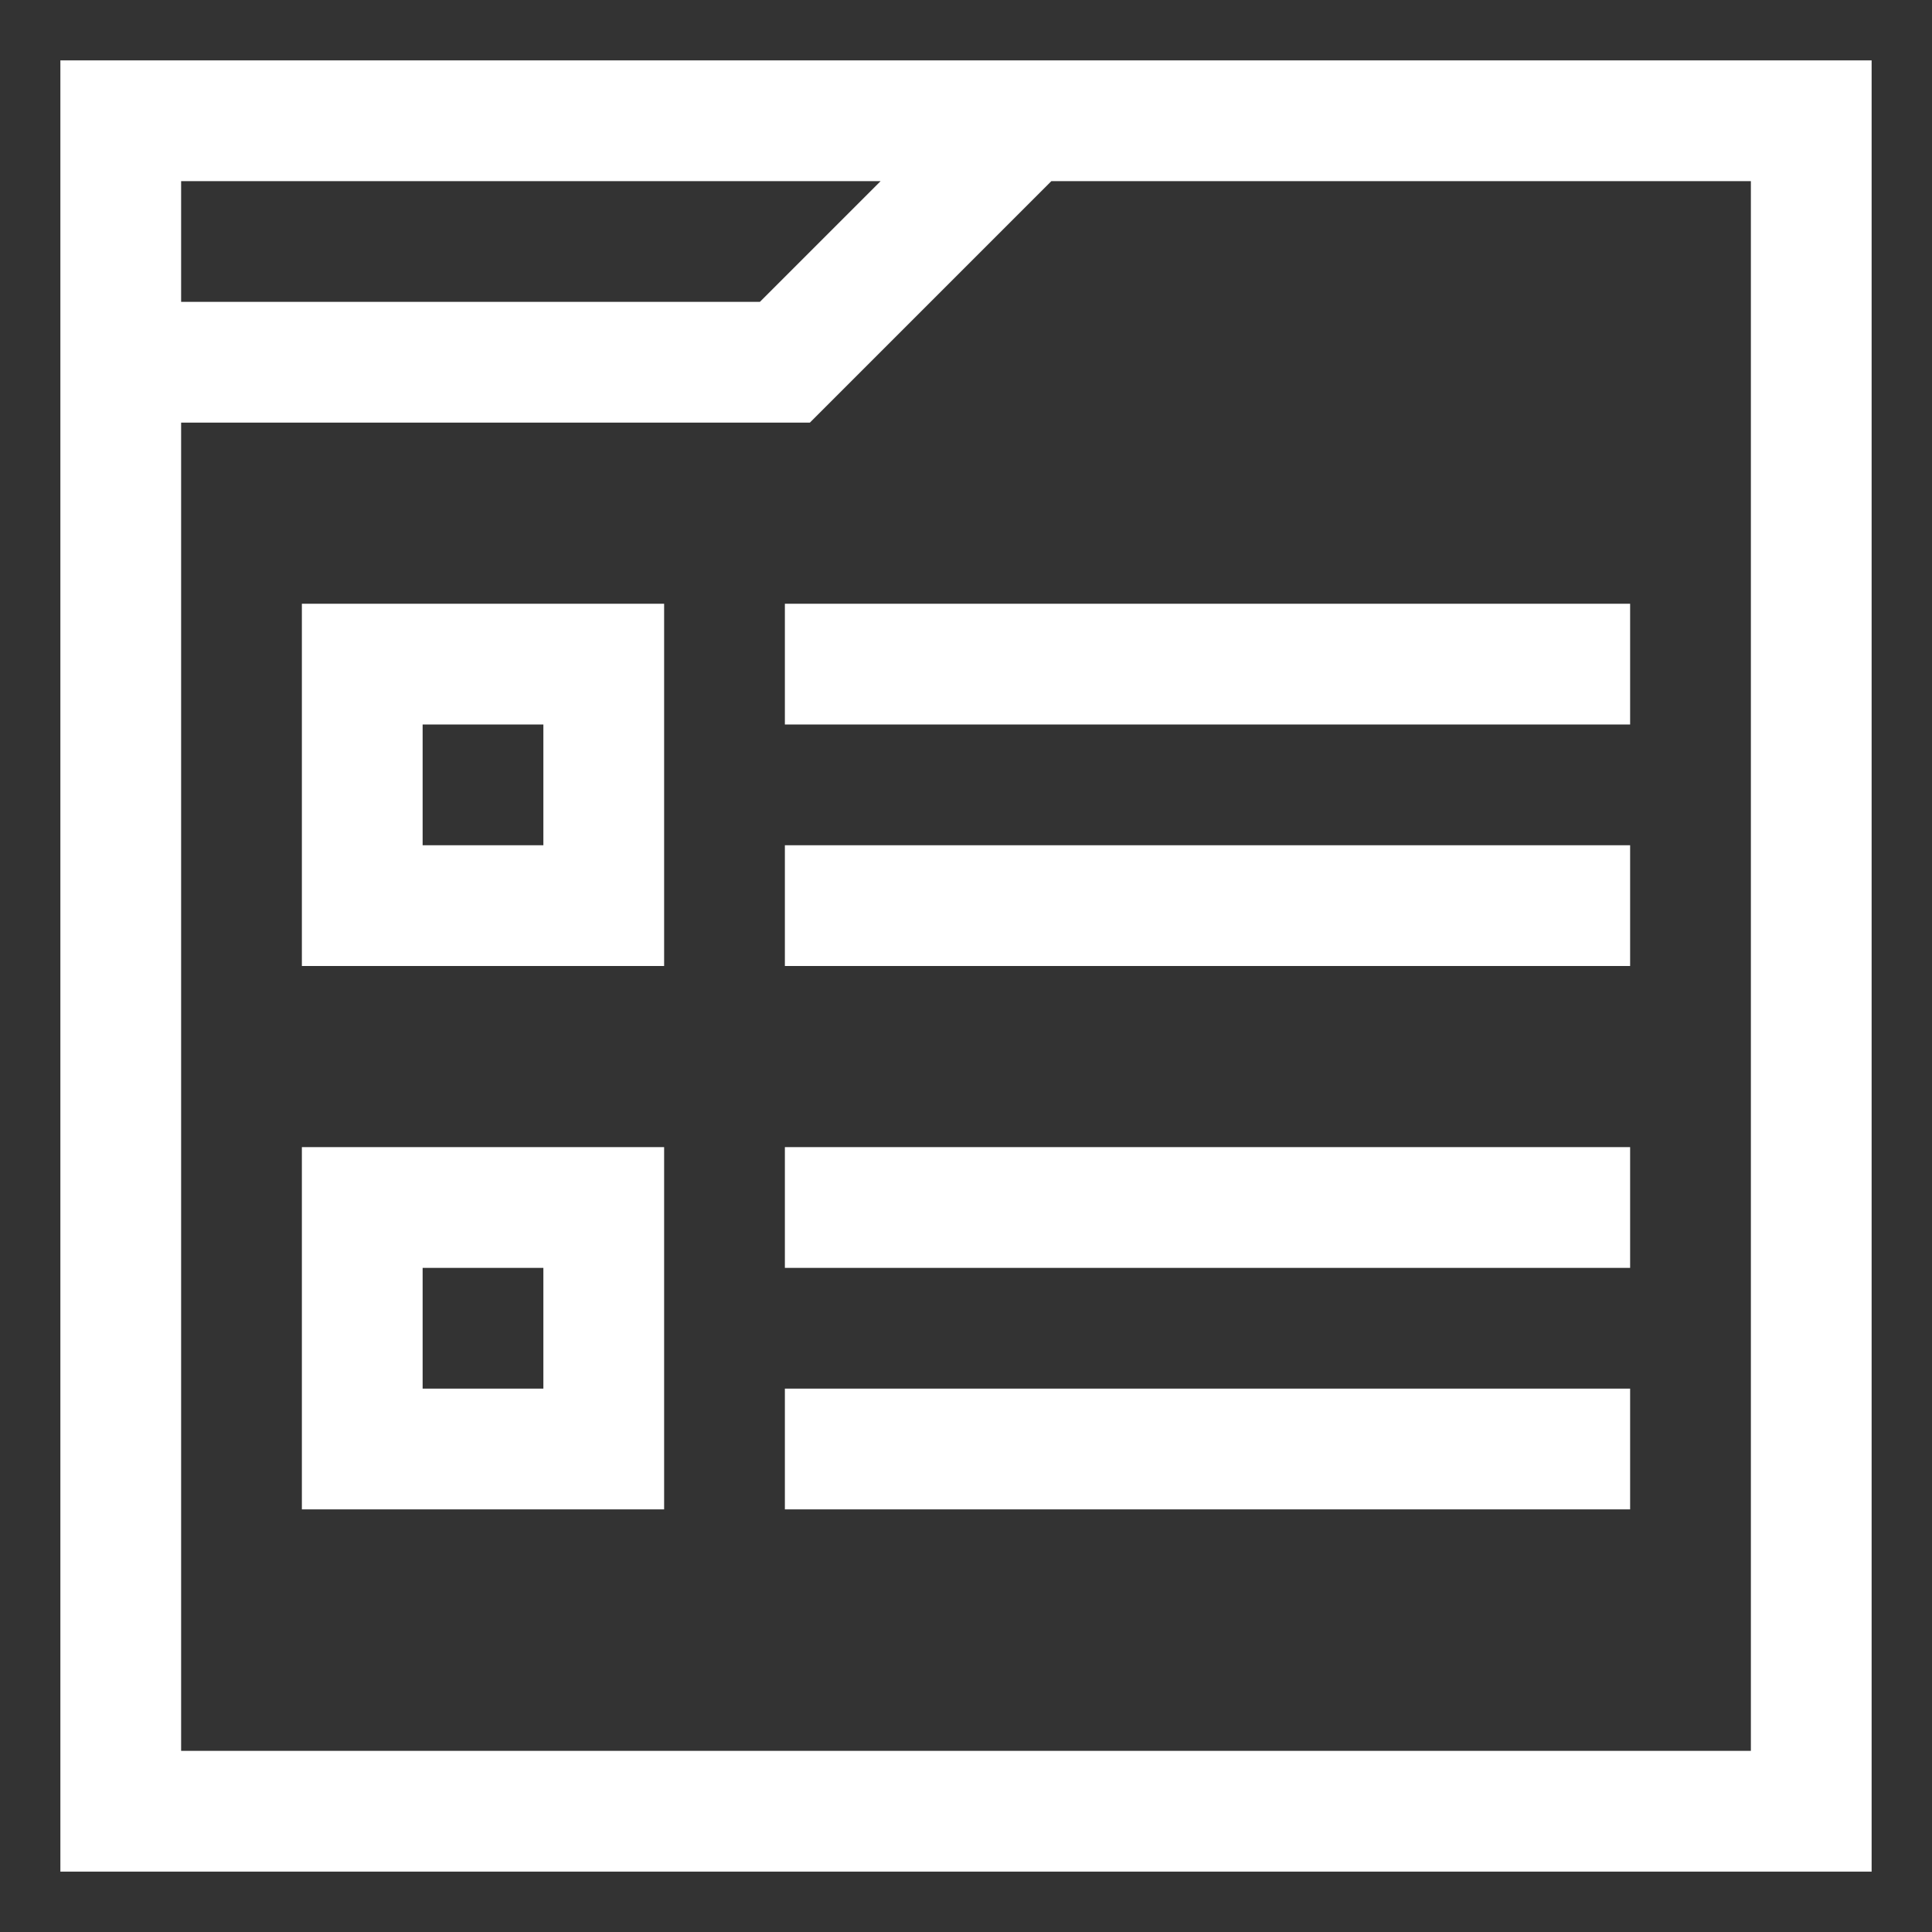
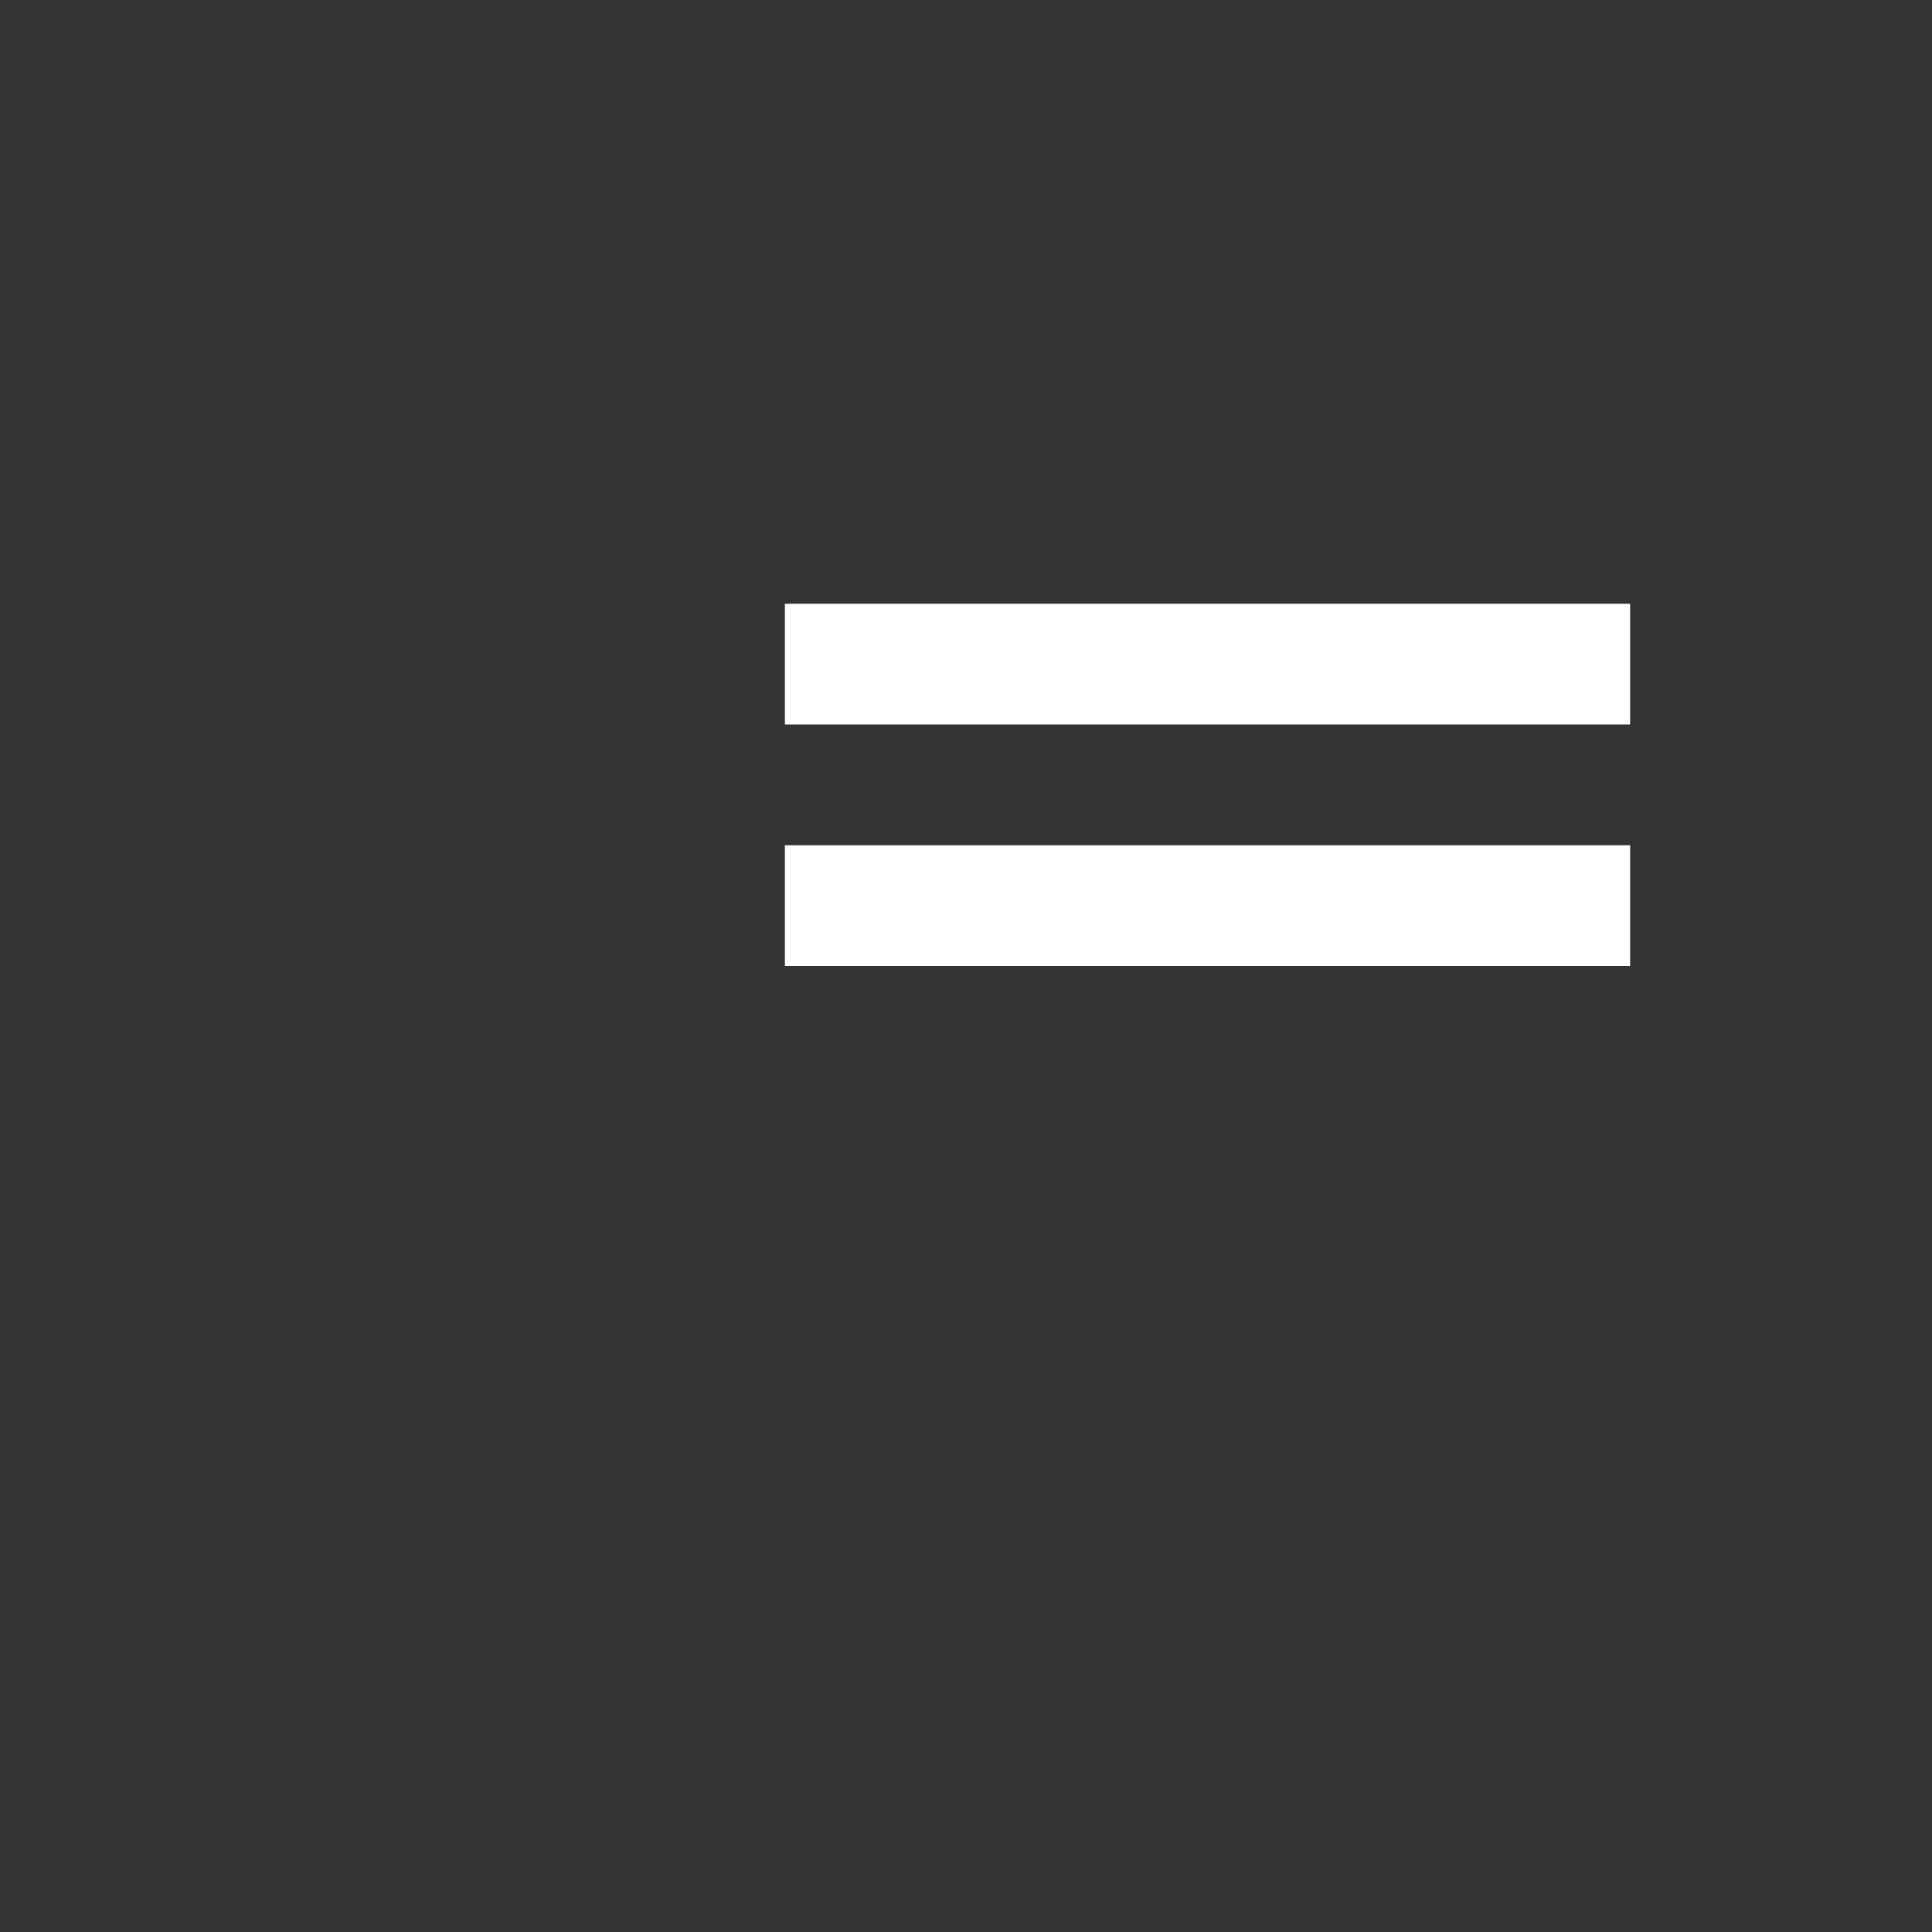
<svg xmlns="http://www.w3.org/2000/svg" id="Layer_1" viewBox="0 0 32 32" data-name="Layer 1">
  <rect x="0" y="0" width="32" height="32" fill="#333333" stroke="none" />
  <g fill="rgb(0,0,0)">
-     <path d="m1 31h30v-30h-30zm2-28h11.586l-2 2h-9.586zm0 4h10.414l4-4h11.586v26h-26z" fill="rgb(0,0,0)" style="fill: rgb(255, 255, 255);" />
-     <path d="m5 25h6v-6h-6zm2-4h2v2h-2z" fill="rgb(0,0,0)" style="fill: rgb(255, 255, 255);" />
-     <path d="m13 23h14v2h-14z" fill="rgb(0,0,0)" style="fill: rgb(255, 255, 255);" />
-     <path d="m13 19h14v2h-14z" fill="rgb(0,0,0)" style="fill: rgb(255, 255, 255);" />
-     <path d="m5 16h6v-6h-6zm2-4h2v2h-2z" fill="rgb(0,0,0)" style="fill: rgb(255, 255, 255);" />
    <path d="m13 14h14v2h-14z" fill="rgb(0,0,0)" style="fill: rgb(255, 255, 255);" />
    <path d="m13 10h14v2h-14z" fill="rgb(0,0,0)" style="fill: rgb(255, 255, 255);" />
  </g>
</svg>